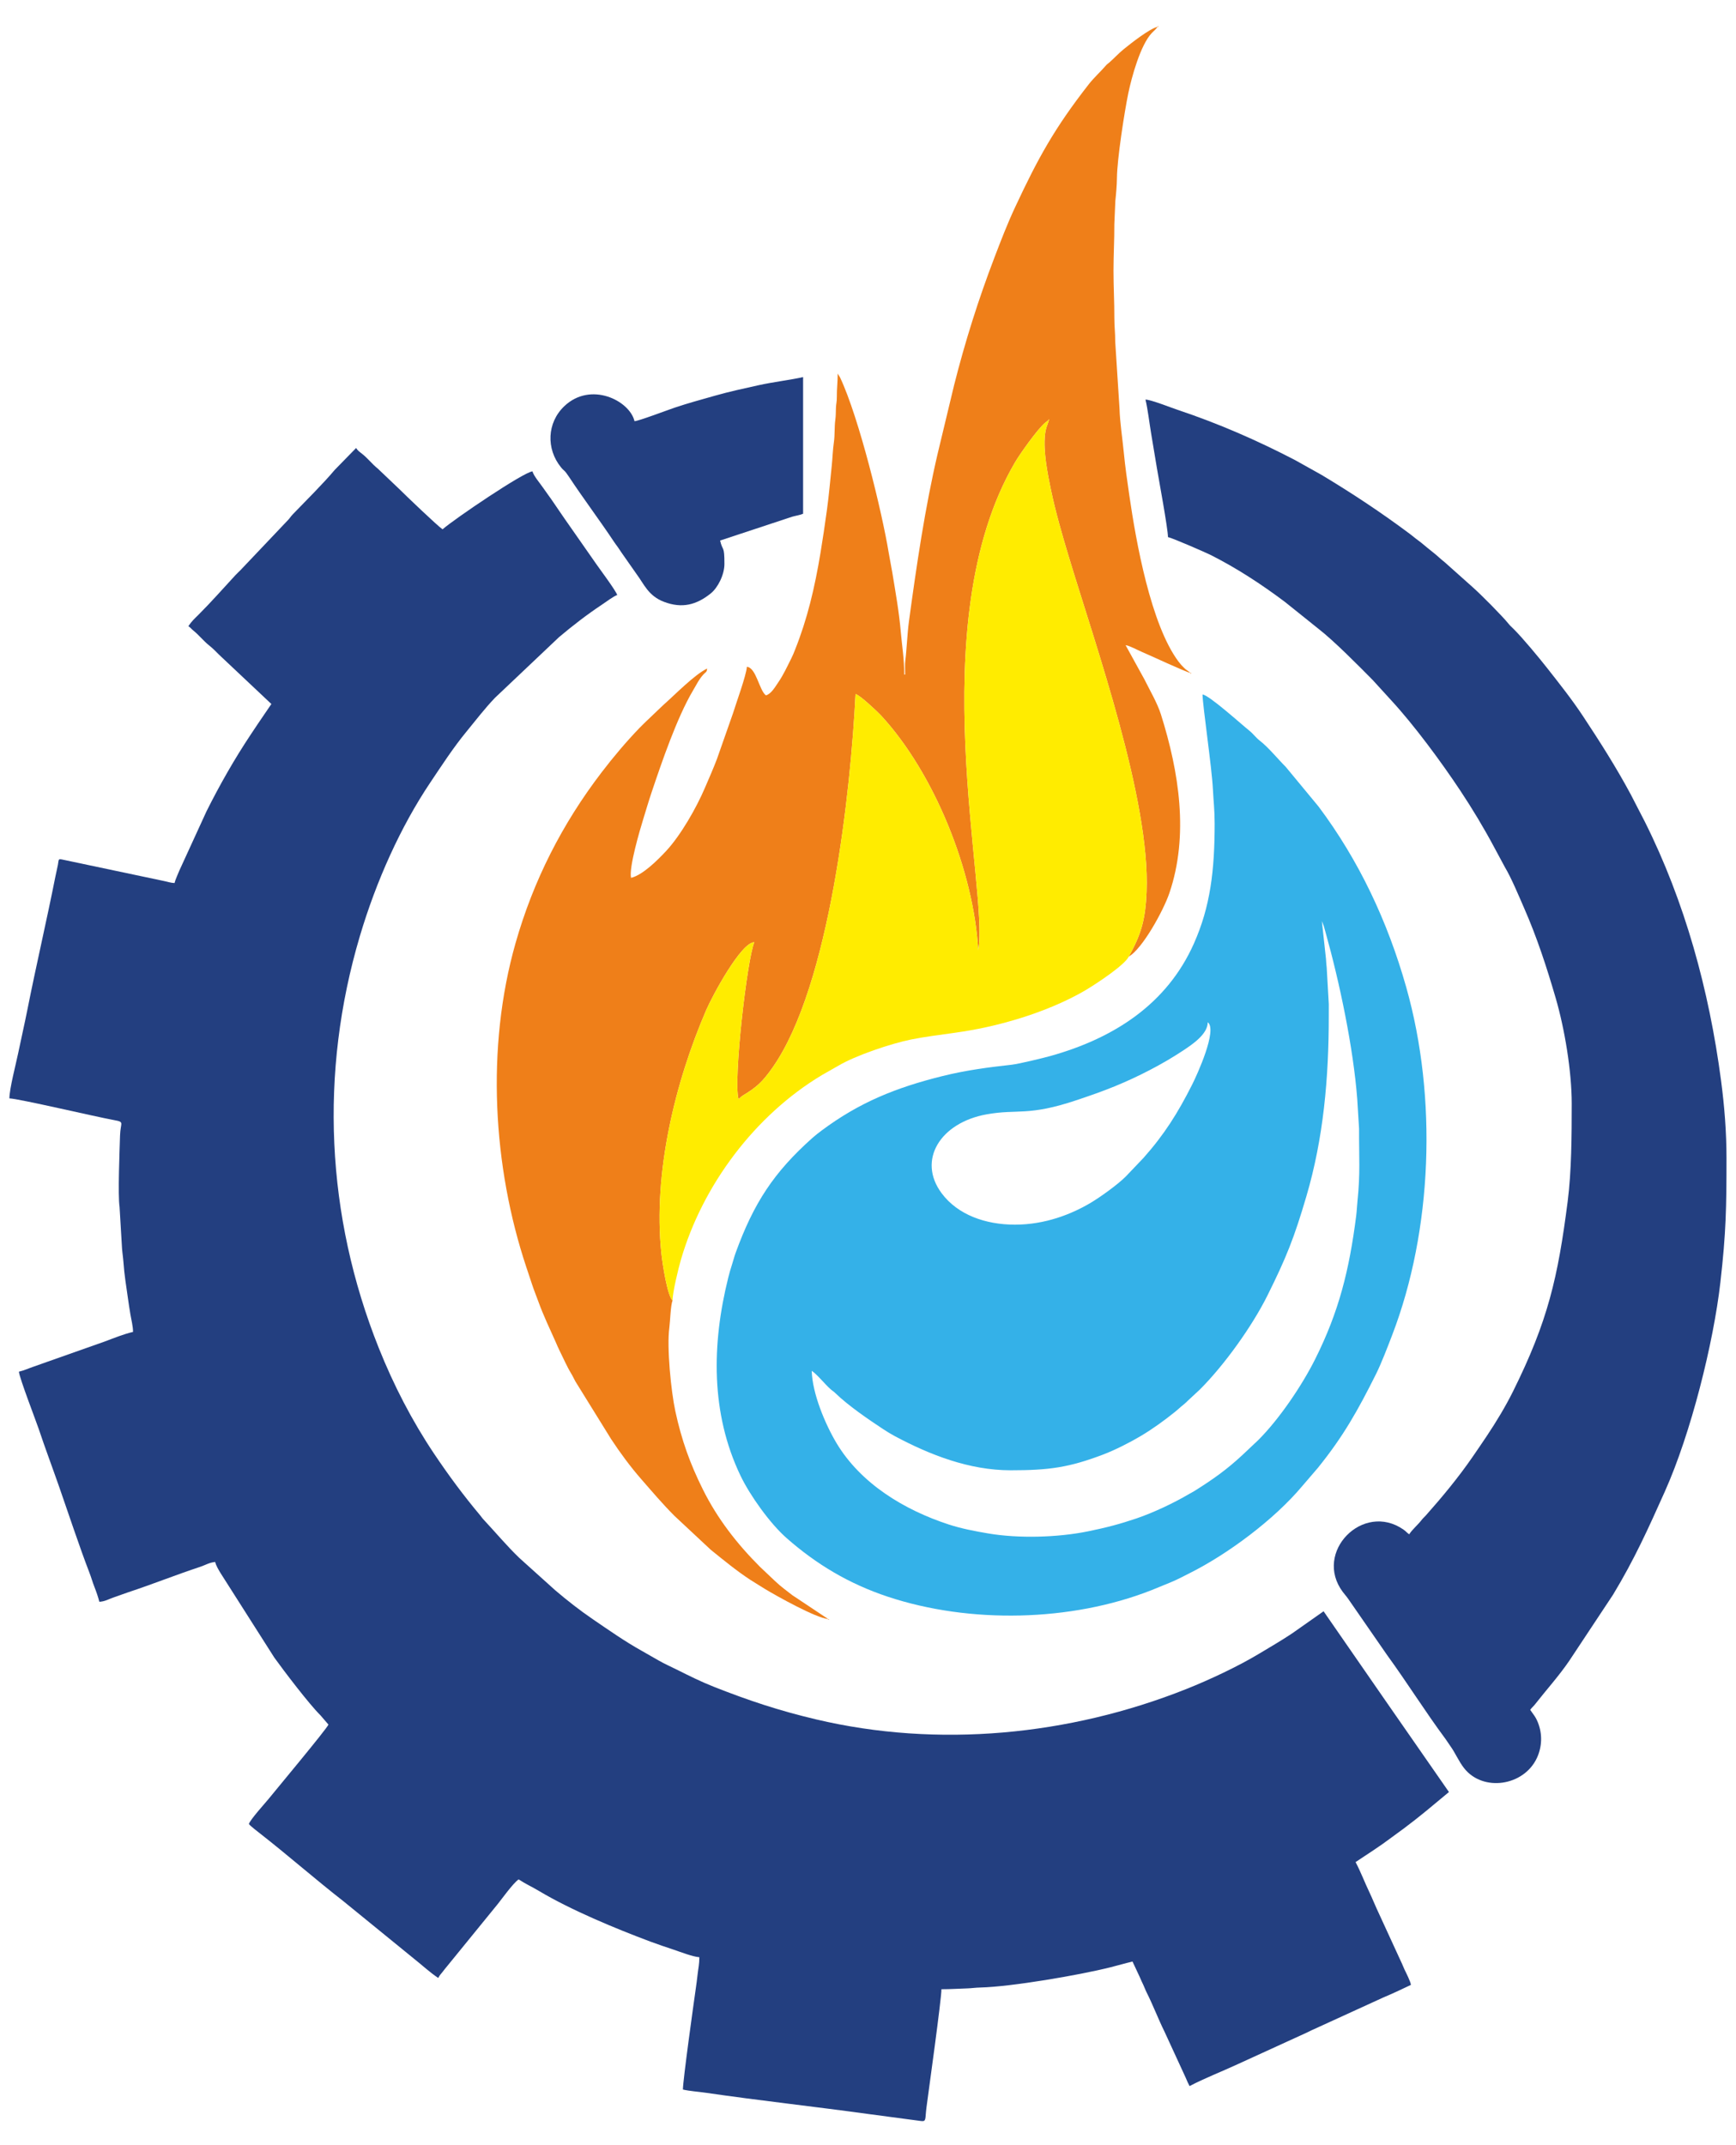
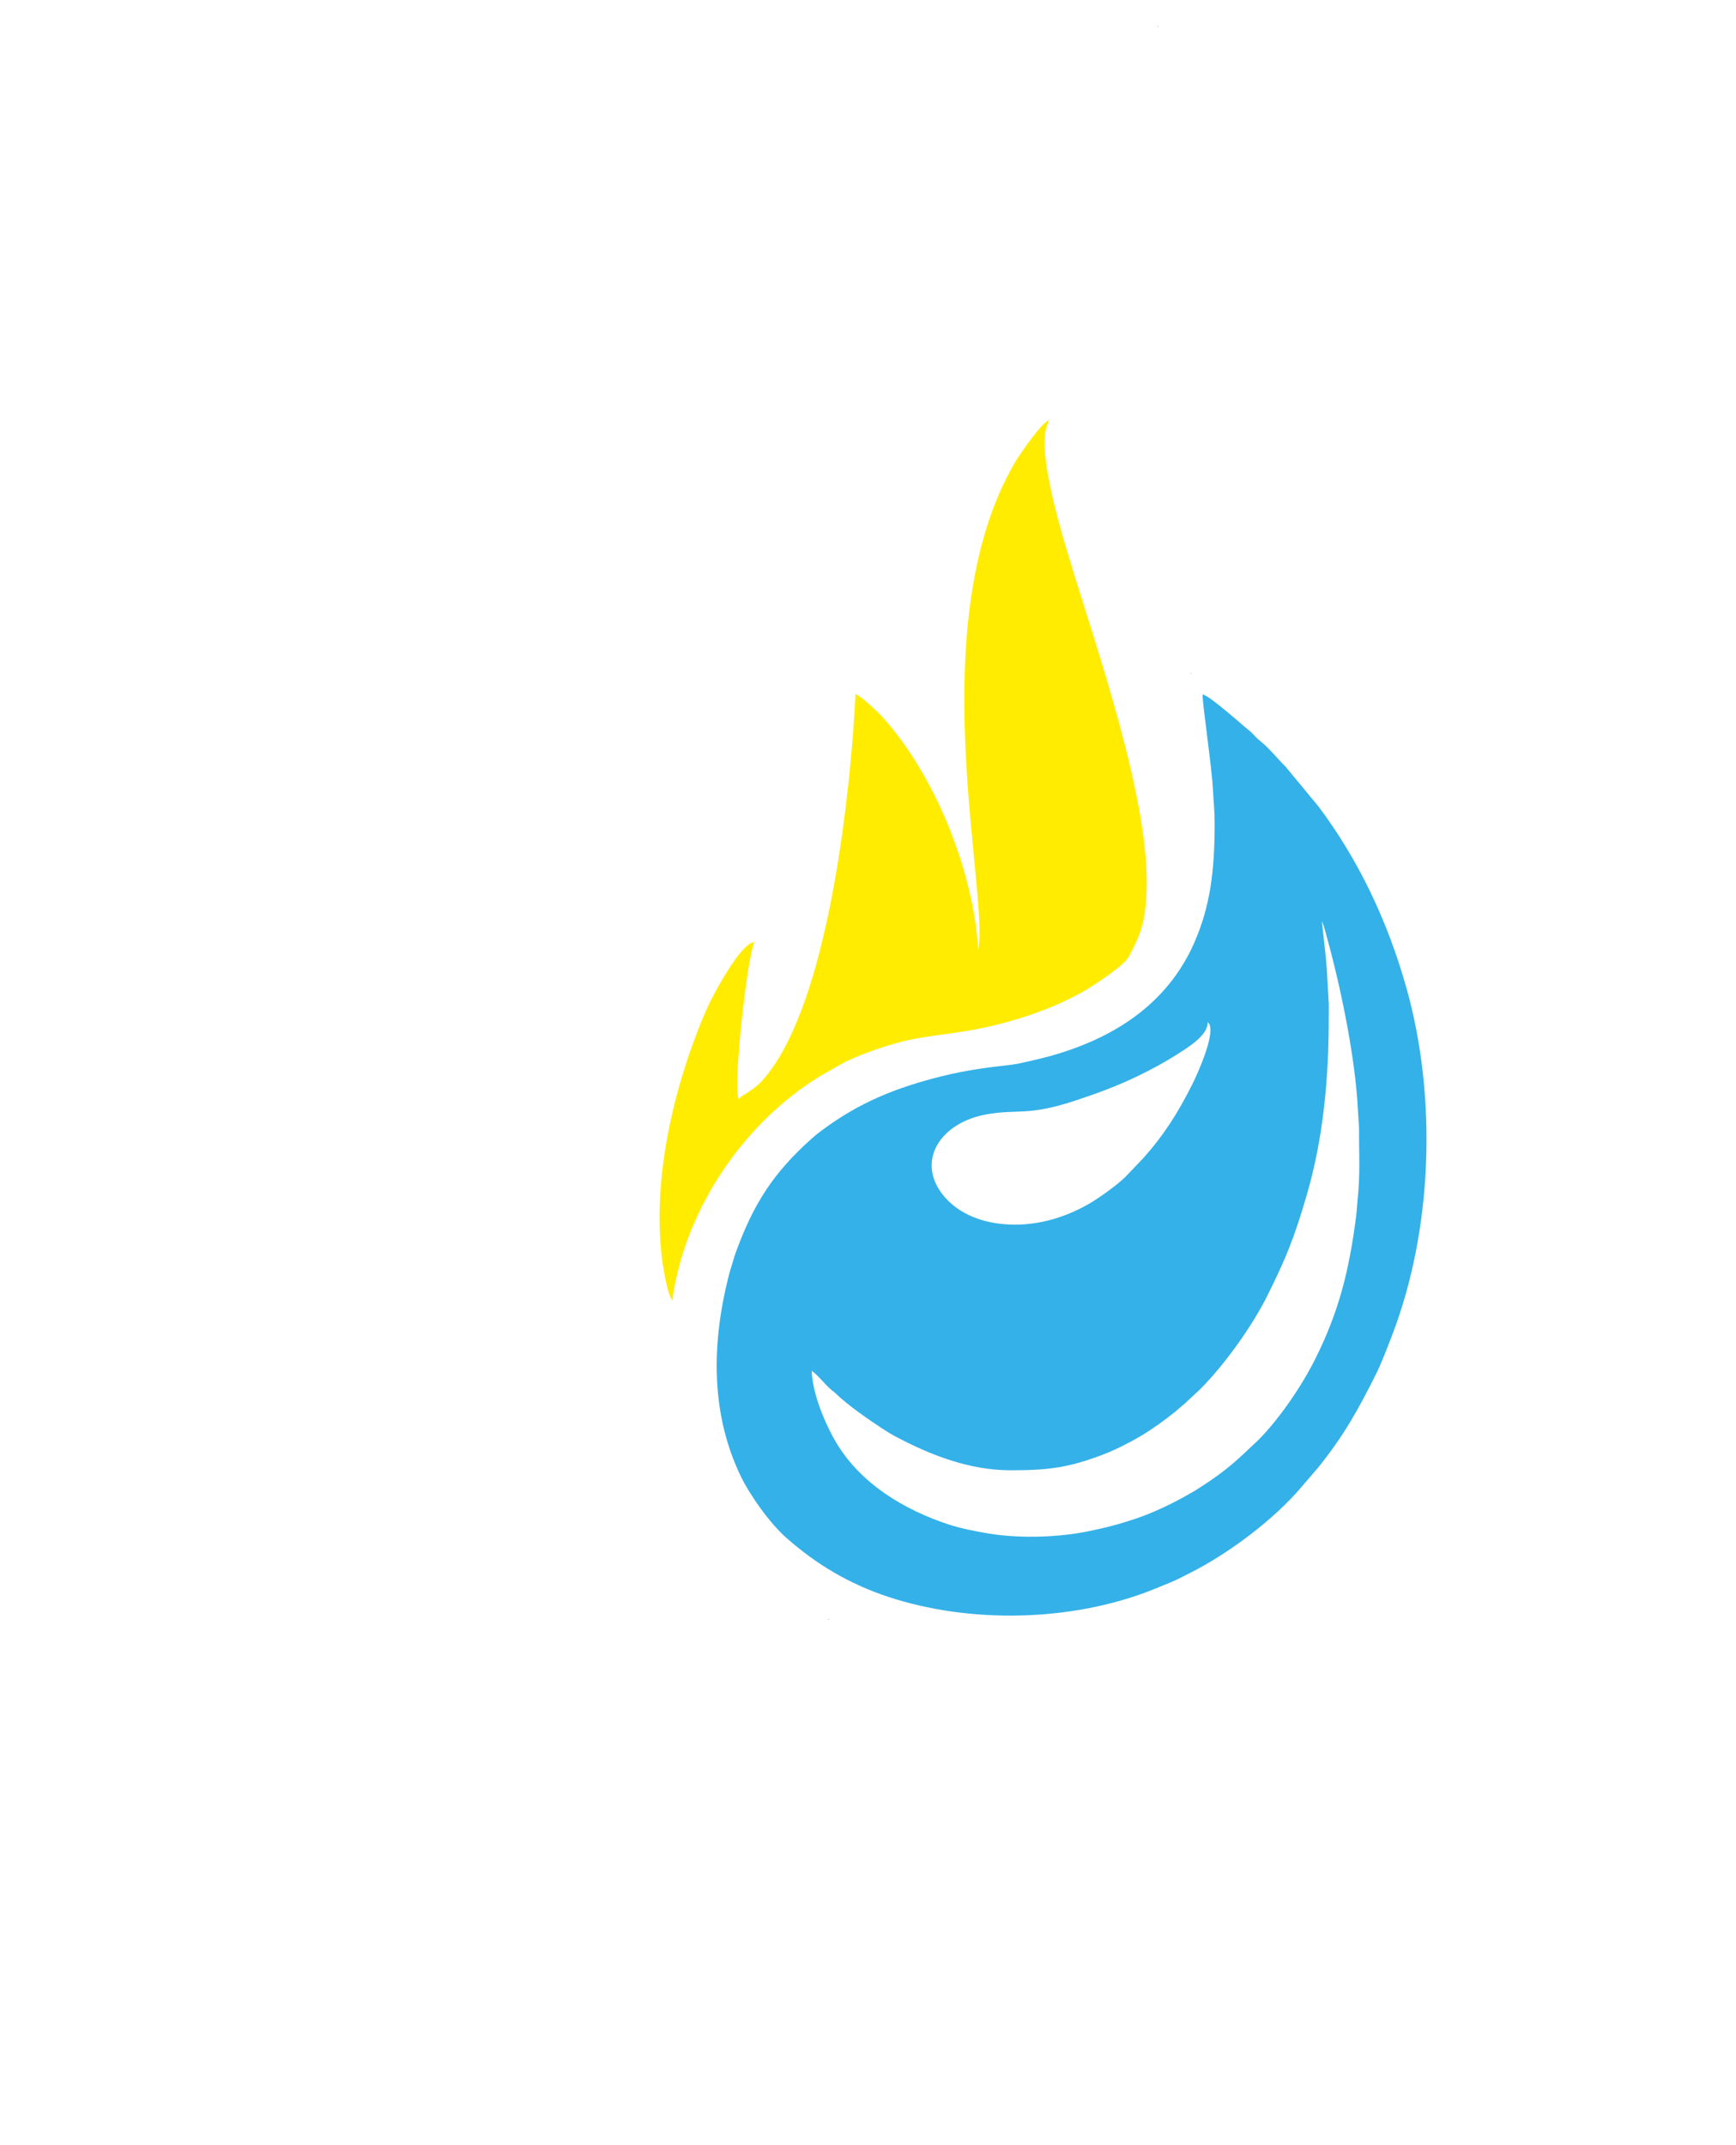
<svg xmlns="http://www.w3.org/2000/svg" xml:space="preserve" width="170mm" height="210mm" version="1.1" style="shape-rendering:geometricPrecision; text-rendering:geometricPrecision; image-rendering:optimizeQuality; fill-rule:evenodd; clip-rule:evenodd" viewBox="0 0 17000 21000">
  <defs>
    <style type="text/css">
   
    .fil0 {fill:#233F80}
    .fil1 {fill:#34B1E8}
    .fil2 {fill:#EF7F19}
    .fil3 {fill:#FFEC00}
   
  </style>
  </defs>
  <g id="Слой_x0020_1">
    <g id="_2205067336560">
-       <path class="fil0" d="M1844.66 6129.85c21.74,14.56 29.07,27.09 49.56,43.58 52.12,41.97 100.43,102.51 152.38,143.95 40.78,32.54 63.97,57.16 100.74,93.99l510.12 480.49c-44.36,66.25 -88.27,128.15 -133.78,196.42 -23.95,35.93 -43.78,65.67 -67.73,101.6 -159.29,238.88 -304.6,494.07 -433.49,751.84l-266.15 580.53c-14.85,37.25 -39.03,87.51 -47.12,122.21 -35.97,-0.8 -67.99,-12.87 -106.51,-20.49l-980.01 -206.79c-57.08,-12.24 -45.01,-8.06 -55.93,49.92 -7.23,38.37 -16.91,76.78 -23.84,111.74 -86.64,437.01 -186.74,862.96 -273.75,1301.05 -28.38,142.9 -62.37,290.9 -91.82,433.12 -21.25,102.66 -85.27,346.89 -85.27,439.65 89.71,2 845.85,180 1023.85,212.28 108.34,19.65 63.53,20.43 59.6,151.51 -4.22,141.17 -22.34,582.31 -4.61,699.44l21.83 367.64c1.45,58.13 12.87,122.3 16.63,178.1 7.9,117.02 27.01,229.48 42.16,338.84 8.13,58.7 16.56,112.82 25.87,168.86 8.67,52.18 25.4,114.3 25.4,169.34 -91.93,21.42 -190.05,61.31 -278.18,94.35l-556.93 196.6c-48.98,16.68 -88.05,32.16 -137.57,48.7 -47,15.71 -92.72,37.65 -144.92,49.82 5.18,62.26 169.67,487.73 193.75,559.78 63.77,190.86 132.36,372.45 198.99,563.01 90.32,258.31 202.23,597.87 297.95,845.05 18.93,48.88 29.4,89.9 48.39,137.88 16.86,42.57 38.24,103.14 48.32,146.41 53.43,-1.19 94.47,-27.43 142.86,-43.4 48.57,-16.03 92.57,-33.85 143.93,-50.8 235.12,-77.61 465.6,-170.15 700.59,-247.69 50.96,-16.82 91.13,-42.91 147.16,-47.57 8.31,35.67 34.17,78.25 52.42,108.44l526.88 827.78c94.91,132.01 341.92,456.79 451.47,564.55l78.36 90.96c-9.15,34.28 -534.75,663.55 -585.31,727.03 -26.93,33.8 -182.36,204.44 -193.62,246.64 14.33,19.56 86.89,75.03 110.06,93.13 274.62,214.47 537.95,446.15 812.86,660.35l695.31 566.23c78.51,62.18 152.98,131.79 235.97,187.36 16.3,-30.81 22.39,-33.91 42.33,-59.27 15.31,-19.48 31.69,-41.45 48.91,-61.15l494.06 -606.62c39.57,-49.96 150.07,-203.32 202.1,-238.16 62.36,41.76 131.83,73.17 199.63,113.64 313.74,187.31 747.98,367.19 1088.53,494.74 78.83,29.52 150.67,53.13 232.64,80.62 69.02,23.15 180.98,67.36 248.74,73 0,68 -9.82,104.51 -16.24,161.56 -6.56,58.3 -12.79,105.82 -21.38,164.89 -16.19,111.3 -123.25,878.74 -123.25,968.95 65.8,15.33 156.29,21.58 222.73,31.27 531.3,77.51 1064.04,135.02 1602.41,209.46l510.08 67.79c50.24,5.41 35.3,-22.95 49.84,-133.26 20.71,-157.14 146.48,-1057.81 146.48,-1157.39 93.76,0 161.92,-5.49 254.27,-8.19 43.98,-1.29 72.86,-7.2 126.95,-8.52 303.67,-7.43 969.09,-121.42 1274.91,-198.3 74.44,-18.71 145.96,-39.84 215,-55.93l70.18 149.96c13.58,31.76 19.87,45.82 34.34,75.73 13.81,28.54 19.38,47.96 33.68,76.39 64.17,127.55 112.57,257.59 174.95,383.85l208.21 452.18c14,33.88 22.42,52.71 37.44,81.1 142.68,-75.5 321.71,-144.73 471.35,-214.46l674.1 -308.03c27.16,-11.61 40.66,-21.09 68.86,-32.74l679.79 -310.82c48.95,-20.93 86.66,-37.13 135.13,-59.6l138.25 -64.96c-2.62,-31.44 -47.01,-118.11 -62.19,-149.48 -13.81,-28.54 -19.37,-47.96 -33.68,-76.39l-240.01 -521.98c-25.01,-53.67 -42.03,-99.37 -67.59,-152.55 -48.67,-101.23 -86.61,-203.98 -138.4,-301.86 118.55,-79.39 237.21,-153.96 351.96,-240.71 41.62,-31.46 75.5,-54.54 117.33,-85.87 78.27,-58.64 148.31,-113.78 223.03,-174.91l222.08 -184.32 -614.5 -884.1c-28.48,-39.14 -47.53,-70.68 -76.2,-110.07l-536.97 -775.36 -308.19 216.74c-109.22,72.91 -212.38,131.81 -325.11,199.82 -202.63,122.26 -486.95,255.65 -712.89,345.45 -1145.03,455.13 -2430.23,578.48 -3623.75,296.32 -363.56,-85.95 -661.78,-185.15 -1001.48,-319.32 -125.97,-49.76 -236.56,-104.97 -358.83,-166.1 -60.41,-30.2 -124.99,-58.57 -180.25,-90.69 -54.54,-31.69 -109.63,-63.25 -167.1,-95.37 -168.49,-94.15 -319.9,-200.96 -478.42,-308.98 -128.24,-87.38 -250.01,-182.94 -368.33,-283.6l-351.95 -316.92c-124.19,-119.53 -233.33,-250.89 -351.26,-376.87 -16.05,-17.14 -15.68,-20.53 -30.07,-37.66 -163.44,-194.52 -310.93,-393.78 -452.91,-605.43 -216.48,-322.71 -396.19,-671.57 -541.11,-1033.7 -518.45,-1295.52 -582.01,-2698.21 -185.66,-4033.14 160.23,-539.67 398.69,-1070.12 689.51,-1503.35 113.99,-169.8 225.15,-341.55 355.36,-499.78 91.42,-111.09 179.45,-227.04 279.07,-330.53l626.21 -593c133.89,-112.69 273.12,-220.51 419.16,-317.43 32.42,-21.51 119.87,-86.58 150.72,-94.82 -10.94,-40.96 -179.97,-266.65 -204.79,-303.21l-313.45 -448.54c-35.92,-53.66 -66.99,-96.36 -103.16,-150.84 -35.14,-52.92 -70.14,-97.31 -105.14,-148.86 -28.47,-41.93 -91.08,-113.91 -103.19,-159.28 -87.24,7.26 -760.46,462.9 -880.54,567.27 -49.42,-33.1 -366.33,-336.66 -425.45,-395.82l-208.29 -198.11c-57.48,-45.86 -98.99,-102.74 -157.23,-147.57 -26.31,-20.24 -38.27,-28.34 -55.69,-54.37l-209.17 214.16c-111.01,132.8 -286.79,306.24 -411.19,435.48 -21.17,22 -25.06,33.39 -46.22,55.38l-465.84 490.9c-18.49,18.48 -33.44,31.8 -50.91,50.69 -118.55,128.17 -235.75,261.78 -359.72,385.34 -41.94,41.8 -66.48,62.89 -99.49,112.18z" />
      <path class="fil1" d="M9938.81 11988.8c-287.29,0 -559.55,-95.75 -717.38,-307.09 -242.04,-324.1 -13.74,-691.94 441.52,-773.1 307.16,-54.76 402.4,22.1 884.41,-140.06 128.51,-43.23 248.91,-84.91 372.46,-135.54 224.77,-92.1 464.35,-215.03 666.65,-349.35 88.38,-58.68 240.41,-159.2 240.41,-276.06 98.29,72.01 -104.12,514.06 -152.37,609.63 -140.32,277.94 -271.66,487.42 -476.2,717.6l-173.53 182.08c-78.11,78.5 -246.48,199.74 -343.54,257.58 -187.74,111.88 -447,214.31 -742.43,214.31zm3005.67 -2971.81l18.96 48.77c5.2,18.97 9.88,35.09 16.74,59.46 137.51,488.8 272.49,1130.88 310.93,1636.41l17.63 287.17c-1.13,275.63 13.17,437.5 -15.78,712.75 -5.58,53.01 -5.68,87.96 -12.3,140.1 -67.94,534.82 -169.82,939.76 -401.09,1402.31 -129.09,258.18 -352.18,589.05 -559.5,795.17l-152.51 143.83c-156.47,145.58 -291.72,240.78 -474.42,355.31 -17.96,11.26 -29.54,15.81 -48.93,27.27 -147.75,87.34 -349.36,182.57 -514.69,238.84 -159.64,54.35 -294.95,90.01 -474.55,126.59 -298.83,60.85 -682.5,70.84 -978.68,20.48 -136.25,-23.17 -263.36,-47.63 -386.33,-87.8 -433.02,-141.45 -860.27,-398.28 -1098.96,-797.57 -107.8,-180.32 -236.89,-483.31 -241.86,-706.41 55.3,37.03 127.89,130.25 184.21,179.85 19.59,17.25 26.72,18.72 46.6,38.07 124.6,121.3 322.99,257.13 468.48,352.78 37.07,24.37 77.36,49.24 116.32,69.96 341.19,181.44 726.12,333.01 1131.72,333.01 375.45,0 570.68,-26.88 904.77,-153.57 118.27,-44.86 266.63,-120.24 374.2,-184.6 116.13,-69.48 227.14,-150.17 332.37,-234.9 25.22,-20.3 35.89,-31.27 59.13,-50.93 27.21,-23.01 37.44,-29.31 63.06,-55.47l118.56 -110.05c242.59,-241.81 515.12,-624.32 662.52,-920.75 186.15,-374.33 262,-564.57 382.03,-972.64 166.88,-567.4 219.1,-1153.66 219.1,-1762.1 0,-39.59 0.04,-79.15 0.2,-118.73l-20.7 -360.3c-5.35,-35.89 -4.59,-72.73 -9.74,-108.8l-37.49 -343.51zm-1049.87 -956.73c0,463.19 -42.27,815.23 -203.31,1176.76 -264.72,594.29 -784.46,927.19 -1405.36,1100.78 -64.42,18.01 -306.37,77.32 -380.23,85.44 -232.39,25.53 -453.05,55.39 -676.49,110.91 -456.66,113.46 -813.66,257.42 -1184.55,534.18 -32.31,24.11 -59.54,45.15 -89.25,71.62 -377.78,336.55 -575.07,638.26 -752.43,1127.17 -13.35,36.81 -22.23,74.24 -35.97,116.43 -14.09,43.28 -24.47,79.48 -35.82,125.05 -161.56,648.8 -173.09,1326.14 120.74,1938.47 93.01,193.85 288.98,467.27 449.61,608.72 292.82,257.86 612.83,449.03 991.51,574.82 802.05,266.43 1795.39,245.66 2581.02,-62.87l192.36 -78.56c67.55,-28.12 121.38,-57.68 182.63,-88.31 376.93,-188.46 830.11,-526.51 1103.17,-852.63l152.57 -177.63c251.82,-311.55 392.74,-564.82 570.35,-919.79 51.9,-103.74 117.4,-275.46 158.72,-383.15 392.95,-1023.92 443.35,-2320.45 136.76,-3403.64 -183.23,-647.36 -463.66,-1240.62 -857.53,-1767.14l-321.99 -389.21c-77.56,-77.15 -169.48,-191.1 -252.67,-255.33 -41.07,-31.71 -64.63,-67.95 -103.91,-99.29 -78.14,-62.34 -394.78,-349.04 -458.46,-354.34 0,101.77 90.88,711.31 101.75,931.18 5.53,111.82 16.78,202.07 16.78,330.36z" />
-       <path class="fil2" d="M8110 15849.61l-350.86 -233.35c-29.96,-22.73 -53.19,-41.58 -81.09,-62.84 -25.02,-19.07 -58.32,-47.07 -82.39,-70l-152.41 -143.93c-225.83,-225.83 -417.11,-470.68 -560.92,-759.88 -125.45,-252.27 -207.52,-480.49 -268.9,-764.04 -42.47,-196.22 -84.75,-628.48 -58.98,-816.92 8.07,-59.08 12.45,-222.82 31.55,-266.05 -52.64,-53.96 -99.02,-363.09 -109.71,-465.01 -82.33,-784.28 134.93,-1674.33 439.24,-2379.35 60.79,-140.84 341.98,-664.73 471.08,-664.32 -71.49,169.19 -206.46,1354.91 -154.6,1534.67 18.33,-10.4 16.46,-18.31 44.24,-35.1 131.52,-79.51 189.31,-131 287.89,-271.02 564.93,-802.44 767.6,-2725.56 813.68,-3657.34 39.13,4.95 220.07,177.11 248.05,207.33 524.01,566.07 911.36,1529.58 953.42,2301.31 111.76,-558.56 -566.74,-3190.84 358.6,-4774.87 50.87,-87.08 217.93,-321.53 291.65,-386.01 20.2,-17.67 31.74,-20.92 45.14,-40.31 -15.26,55.82 -33.3,79.82 -41.38,152.53 -18.16,163.56 25.39,383.02 58.27,540.4 44.77,214.27 108.76,435.57 170.61,641.38 269.02,895.03 801.42,2386.44 765.92,3292.25 -11.27,287.62 -58.47,425.3 -174,634.99 133.09,-75.75 338.35,-448.24 397.16,-621.16 192.04,-564.69 95.56,-1183.29 -82.58,-1748.52 -35.47,-112.54 -109.4,-237.89 -162.68,-345.32l-183.46 -333.01c34.86,2.9 118.48,48.57 155.98,64.16 71.01,29.5 442.97,203.78 479.02,206.78l-28.86 -21.94c-18.96,-13.49 -16.3,-10.74 -32.72,-26.55 -23,-22.16 -37.08,-37.56 -55.84,-62.7 -270.75,-362.8 -415.26,-1171.07 -481.17,-1627.02 -20.42,-141.24 -40.23,-275.64 -54.12,-420.02 -12.61,-131.02 -38.42,-298.53 -41.56,-424.11l-42.39 -660.35c0.48,-88.61 -8.61,-143.52 -8.42,-228.64 0.38,-164.78 -8.45,-300.34 -8.45,-465.68 0,-161.31 8.93,-294.2 8.27,-457.4l9.9 -227.17c6.77,-60.33 15.02,-155.82 15.55,-221.51 1.54,-188.73 74.61,-654.07 110.82,-828.98 33.27,-160.68 118.94,-472.95 229.96,-591.31 21.43,-22.84 40.48,-36.12 57.3,-61.24 -79.65,18.56 -264.66,164.58 -331.41,218.93 -54.25,44.19 -90.52,86.09 -140.8,130.14 -20.2,17.7 -18.81,12.5 -35.73,32 -53.32,61.46 -115.51,116.91 -165.82,181.31 -334.95,428.67 -496.14,721.58 -720.4,1201.54 -77.16,165.15 -136.37,319.38 -202.44,491.82 -156.15,407.54 -289.69,829.6 -396.55,1254.45l-159.07 662.21c-126.32,539.49 -207.61,1097.49 -282.61,1647.79 -16.52,121.2 -22.67,288.79 -35.13,379.74 -6.27,45.73 -2.31,95.03 -2.31,141.62l-8.47 0c0,-154.25 -21.74,-276.71 -33.63,-415.1 -17.02,-198.16 -51.58,-389.85 -83.68,-585.19 -11.02,-67.04 -24.38,-128.26 -35.09,-193.51 -64.22,-391.23 -289.48,-1320.29 -476.68,-1716.19l-22.85 -36.42c0,88.13 -8.94,146.62 -8.3,228.78 0.41,52.03 -7.69,65.44 -8.9,109.62 -1.31,47.39 -0.89,75.95 -5.89,112.65 -9.97,73.17 -3.49,149.36 -14.35,222.71 -10.66,71.98 -13.24,158.25 -20.4,225.15 -16.24,151.91 -26.91,286.87 -47.42,435.17 -20.46,147.87 -40.11,282.72 -62.89,419.72 -57.44,345.47 -128.53,647.26 -250.34,951.92 -13.25,33.16 -20.59,52.2 -35.93,82.61 -40.63,80.53 -77.6,162.13 -128.49,235.57 -28.93,41.75 -67.32,111.69 -119.83,125.71 -65.57,-48.05 -94.98,-271.8 -186.27,-279.4 -7.34,88.32 -105.73,355.45 -136.54,456.12l-156.22 444.92c-39.86,104.81 -77.04,186.93 -119.66,286.74 -81.95,191.96 -234.52,459.84 -376.99,613.61 -79.65,85.98 -230.46,237.77 -345.12,264.48 -22.88,-98.2 87.5,-471.48 117.49,-568.31 27.8,-89.76 52.21,-174.29 82.51,-264.63 101.22,-301.76 250.56,-737.48 405.99,-999.47 32.6,-54.95 60.04,-112.52 103.28,-159.19 22.9,-24.72 32.63,-19.31 35.8,-57.34 -123.14,59.09 -316.99,258.35 -429.75,357.66l-177.74 169.39c-20.24,20.25 -35.36,34.25 -55.2,54.87 -130.85,135.94 -255.19,283.51 -370.34,433.99 -386.04,504.48 -668.21,1058.04 -842.92,1671.69 -291.8,1024.96 -221.72,2191.07 105.33,3172.43 19.74,59.22 36.99,110.5 57.12,171.48 19.87,60.14 41.58,111.82 61.5,167.09 48.56,134.72 112.36,266.99 170.22,397.06 13.34,29.98 21.2,50.84 36.78,81.75 37.52,74.42 70.9,153.64 114.09,224.57 16.97,27.87 24.97,48.13 41.26,77.28l349.85 564.56c88.52,134.57 188.39,270.03 294.44,391.35 108.34,123.93 208.7,243.03 325.74,360.07l354.67 331.13c126.28,101.98 253.17,206.75 389.81,295.99l140.81 87.79c116.77,70.39 500.13,284.79 619.66,294.74z" />
-       <path class="fil0" d="M11437.41 5257.79c52.42,12.21 376.04,153.89 417.75,174.91 255.04,128.56 498.28,287.45 726.47,458.87l329 263.67c153.76,118.82 398.7,367.36 531.43,501.5l177.74 194.79c227.36,245.41 495.13,609.32 679.43,886.91 118.96,179.16 231.33,365.61 332.93,556.07l103.68 192.66c65.21,108.9 136.97,283.01 189.61,403.06 125.51,286.26 219.48,574.28 308.03,877.3 88.91,304.26 157.87,721.05 157.87,1035.93 0,311.27 -1.83,664.32 -39.84,959.24 -95.61,742.05 -191.73,1168.07 -535.89,1860.18 -72.85,146.51 -163.85,296.57 -254.01,431.79 -46.83,70.25 -91.42,135.27 -140.53,206.6 -138.21,200.75 -296.94,392.5 -458.57,574.37 -16.03,18.03 -24.82,23.23 -40.79,43.87 -38.01,49.14 -87.77,89.08 -122.11,140.36 -23.39,-15.66 -29,-27.33 -55.68,-45.92 -396.42,-276.19 -885.45,221.89 -593.96,610.9 19.12,25.52 34.15,40.69 52.05,66.48l381.03 550.3c197.01,270.64 373.88,554.82 573.45,823.56 17.04,22.94 26.85,41.06 44.62,65.45 50.58,69.39 82.91,151.04 136.49,219.1 184.14,233.94 583.77,175.77 712.46,-99.61 51.74,-110.7 54.53,-235.24 11.28,-344.72 -24.91,-63.04 -43.37,-77.47 -76.4,-126.8 15.27,-22.8 28.71,-30.68 47.22,-54.37 111.39,-142.56 233.37,-276.53 335.45,-426.56l428.53 -646.74c211.48,-350.29 343.97,-645.82 506.71,-1008.82 256.01,-571.02 476.3,-1454.33 544.04,-2046.77 56.05,-490.18 59.98,-733.62 59.98,-1218.49 0,-253.83 -20.2,-508.69 -53.34,-759.45 -117.09,-885.83 -354.15,-1748.96 -745.35,-2531.26l-138.32 -268.08c-143.41,-267.13 -302.12,-516.29 -468.49,-767.65 -109.06,-164.79 -228.5,-314.83 -350.76,-470.51 -77.45,-98.62 -240.04,-295.21 -328.58,-382.61 -18.87,-18.63 -33.83,-31.29 -50.02,-51.59 -56.42,-70.72 -268.56,-285.17 -352.29,-358.91l-272.98 -243.48c-36.69,-28.11 -72.71,-64.12 -110.02,-93.19 -39.88,-31.08 -76.02,-61.67 -116.62,-95.04 -20.76,-17.06 -35.61,-26.73 -57.66,-43.94 -22.06,-17.23 -34.1,-27.92 -56.77,-44.83 -282.43,-210.75 -560.87,-394.98 -862.83,-576.51l-260.73 -145.67c-370.29,-192.76 -753.59,-359.79 -1150.5,-492.03 -62.63,-20.87 -259.71,-99.31 -314.35,-100.53 24.26,104.13 36.76,221.18 55.65,333.83 19.42,115.86 36.65,219.84 55.61,333.85 15.93,95.8 108.88,596.73 108.88,678.53z" />
      <path class="fil3" d="M6586 12732.6c0,-81.57 57.39,-316.09 81.66,-399.67 212.85,-733.01 727.57,-1417.49 1382.57,-1809.37 50.91,-30.46 102.59,-56.79 156.48,-89.06 170.65,-102.16 521.72,-219.37 715.3,-258.37 136.24,-27.44 282.23,-45.14 425.63,-65.44 216.99,-30.71 397.13,-69.77 605.06,-131.53 226.63,-67.31 487.02,-170.81 689.33,-292.81 101.3,-61.09 370.65,-238.23 412.07,-322.22 115.53,-209.69 162.73,-347.37 174,-634.99 35.5,-905.81 -496.9,-2397.22 -765.92,-3292.25 -61.85,-205.81 -125.84,-427.11 -170.61,-641.38 -32.88,-157.38 -76.43,-376.84 -58.27,-540.4 8.08,-72.71 26.12,-96.71 41.38,-152.53 -13.4,19.39 -24.94,22.64 -45.14,40.31 -73.72,64.48 -240.78,298.93 -291.65,386.01 -925.34,1584.03 -246.84,4216.31 -358.6,4774.87 -42.06,-771.73 -429.41,-1735.24 -953.42,-2301.31 -27.98,-30.22 -208.92,-202.38 -248.05,-207.33 -46.08,931.78 -248.75,2854.9 -813.68,3657.34 -98.58,140.02 -156.37,191.51 -287.89,271.02 -27.78,16.79 -25.91,24.7 -44.24,35.1 -51.86,-179.76 83.11,-1365.48 154.6,-1534.67 -129.1,-0.41 -410.29,523.48 -471.08,664.32 -304.31,705.02 -521.57,1595.07 -439.24,2379.35 10.69,101.92 57.07,411.05 109.71,465.01z" />
-       <path class="fil0" d="M6213.47 4123.25c-46.95,-201.52 -429.05,-393.61 -688.13,-146.26 -169.62,161.93 -177.8,417.19 -32.88,596.33 36.68,45.33 30.05,19.65 80.95,96.85 134.58,204.13 303.4,429.04 440.19,635.08 13.9,20.93 21.16,29.64 35.43,49.24 15.32,21.07 24.03,36.74 37.47,55.67l149.99 214.07c69.63,92.69 111.81,209.12 265.88,267.52 176.57,66.92 317.24,30.27 457.57,-82.23 69.47,-55.69 134.06,-183.01 134.06,-289.27 0,-186.36 -16.43,-117.43 -42.33,-228.6l706.31 -233.49c34.18,-9.71 81.08,-16.78 106.49,-28.97l0 -1337.74c-112.26,26.15 -295.88,48.45 -436.7,79.77 -145.73,32.42 -283.37,61.84 -423.33,101.6 -138.64,39.39 -264.94,73.29 -398.33,118.14 -64.33,21.64 -354.05,131.43 -392.64,132.29z" />
      <polygon class="fil2" points="11657.54,6587.06 11657.54,6595.52 11667.42,6588.47 " />
      <polygon class="fil2" points="8110,15849.61 8110,15858.07 8119.88,15851.02 " />
      <polygon class="fil2" points="11335.81,262.44 11344.27,262.44 11337.22,252.57 " />
    </g>
  </g>
</svg>